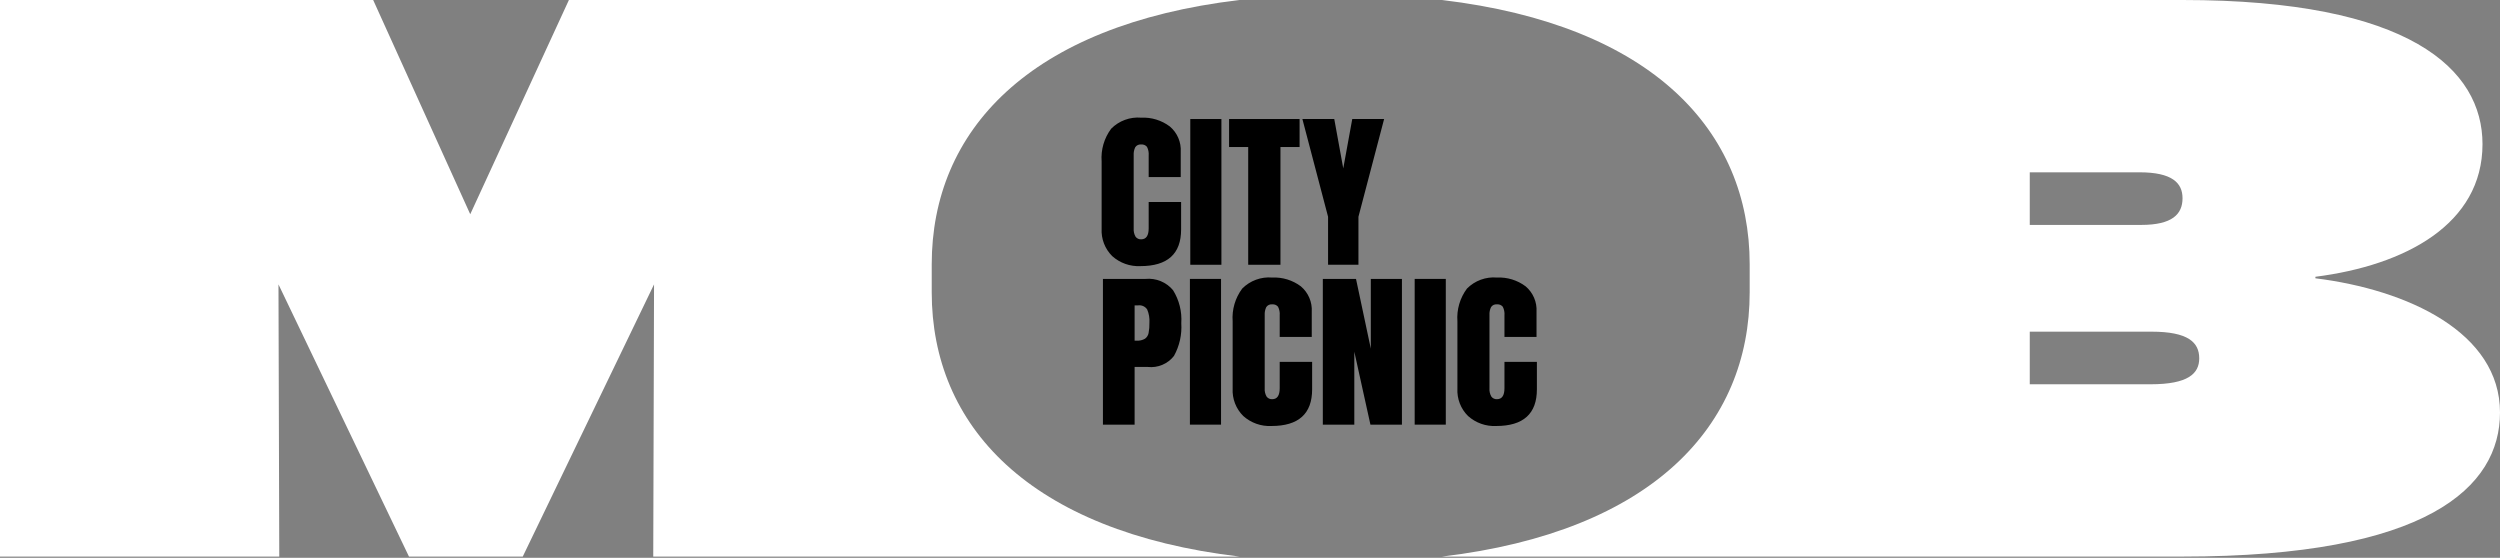
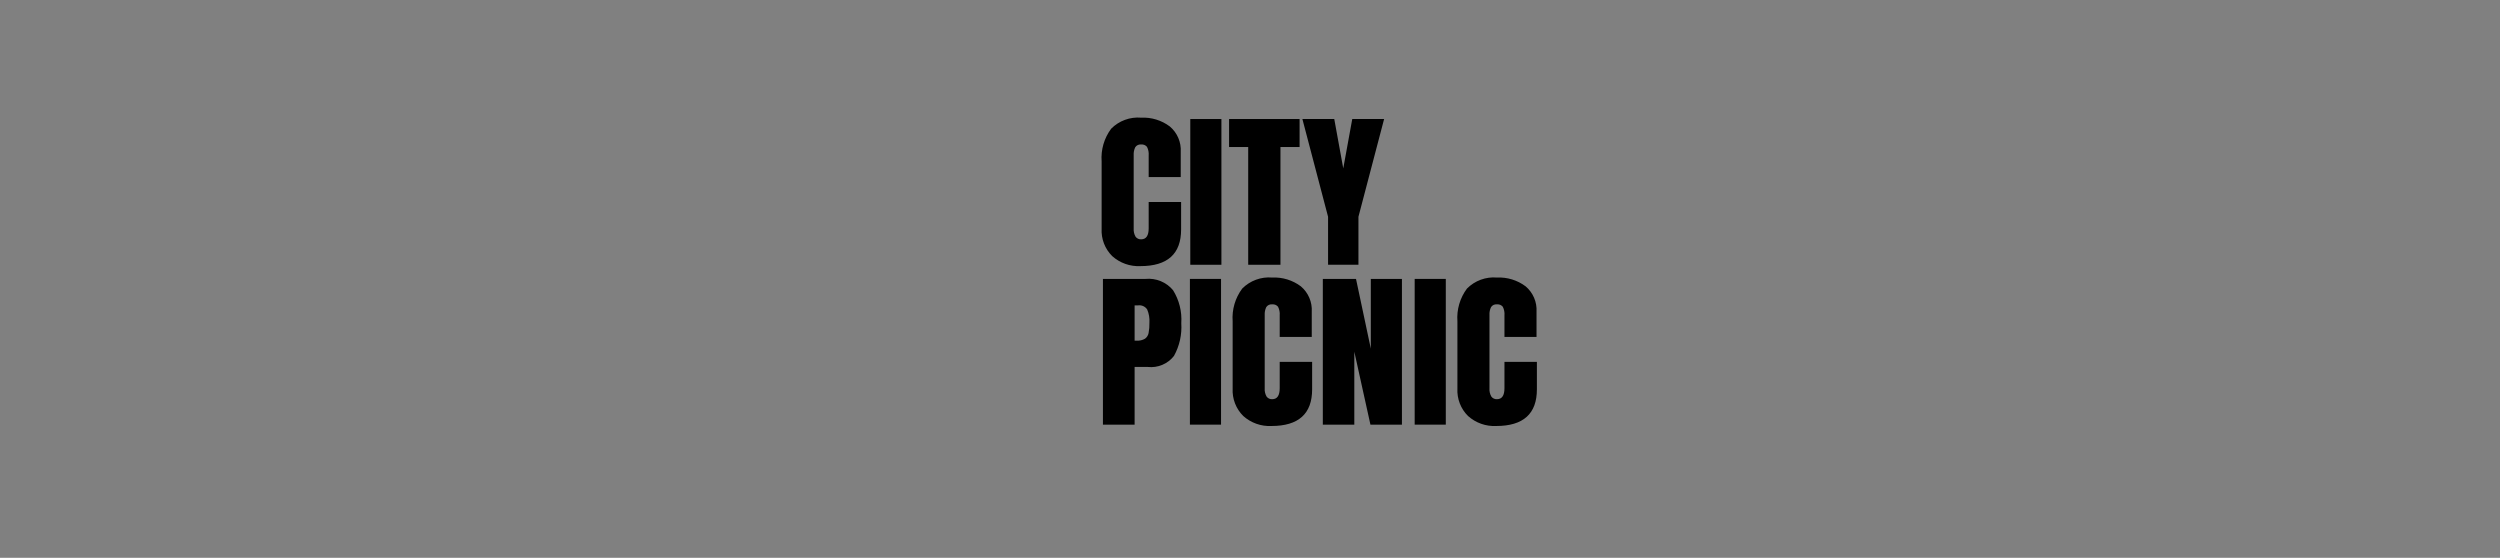
<svg xmlns="http://www.w3.org/2000/svg" width="251" height="56" viewBox="0 0 251 56" fill="none">
  <rect x="0" y="0" width="251" height="56" fill="#808080" stroke="none" />
-   <path d="M93.545 29.348V26.534C93.545 13.18 103.248 2.526 124.437 0H57.118L47.212 21.51L37.466 0H0V55.881H28.039L27.959 28.553L41.061 55.881H52.484L65.666 28.553L65.586 55.881H124.438C103.248 53.355 93.545 42.701 93.545 29.348Z" fill="white" />
-   <path d="M232.467 27.941V27.788C241.493 26.639 249.243 22.506 249.243 14.468C249.243 6.966 241.972 0 219.125 0H144.777C165.966 2.526 175.668 13.18 175.668 26.534V29.348C175.668 42.701 165.966 53.355 144.776 55.881H219.126C243.73 55.881 251 48.915 251 41.413C251 33.376 241.733 29.089 232.467 27.941ZM203.788 17.3H214.812C218.087 17.3 219.126 18.371 219.126 19.902C219.126 21.51 218.087 22.582 214.972 22.582H203.788V17.3ZM215.93 38.581H203.788V33.299H216.01C219.684 33.299 220.803 34.37 220.803 35.978C220.803 37.509 219.684 38.581 215.93 38.581Z" fill="white" />
  <path d="M111.666 25.713C111.304 25.355 111.023 24.923 110.839 24.448C110.656 23.972 110.576 23.463 110.603 22.954V16.209C110.517 15.033 110.857 13.866 111.562 12.921C111.952 12.527 112.424 12.224 112.945 12.033C113.465 11.841 114.022 11.767 114.574 11.814C115.608 11.764 116.627 12.077 117.453 12.7C117.822 13.011 118.112 13.405 118.302 13.848C118.491 14.292 118.575 14.773 118.545 15.255V17.776H115.327V15.613C115.353 15.313 115.295 15.012 115.158 14.744C115.088 14.659 114.998 14.593 114.896 14.552C114.794 14.51 114.683 14.494 114.574 14.505C114.46 14.492 114.344 14.511 114.239 14.559C114.135 14.607 114.045 14.683 113.981 14.778C113.86 15.027 113.805 15.302 113.822 15.579V22.92C113.799 23.213 113.864 23.507 114.009 23.763C114.074 23.851 114.159 23.921 114.258 23.968C114.357 24.014 114.465 24.034 114.574 24.027C115.076 24.027 115.327 23.658 115.327 22.92V20.28H118.583V23.039C118.583 25.492 117.222 26.718 114.499 26.718C113.459 26.769 112.441 26.408 111.666 25.713Z" fill="black" />
  <path d="M119.505 26.582V11.95H122.63V26.582H119.505Z" fill="black" />
  <path d="M125.32 26.582V14.761H123.4V11.95H130.478V14.761H128.558V26.582H125.32Z" fill="black" />
  <path d="M133.338 26.582V21.762L130.76 11.95H133.96L134.863 16.907L135.767 11.95H138.965L136.388 21.762V26.582H133.338Z" fill="black" />
  <path d="M110.734 28.002H115.007C115.526 27.951 116.049 28.028 116.531 28.225C117.013 28.422 117.439 28.735 117.773 29.135C118.39 30.125 118.68 31.284 118.602 32.448C118.677 33.591 118.422 34.732 117.867 35.735C117.56 36.13 117.156 36.438 116.694 36.632C116.233 36.826 115.73 36.898 115.232 36.842H113.915V42.634H110.734V28.002ZM114.104 34.202C114.402 34.225 114.7 34.156 114.959 34.006C115.145 33.87 115.273 33.67 115.317 33.444C115.383 33.099 115.412 32.748 115.402 32.397C115.432 31.942 115.355 31.487 115.176 31.068C115.079 30.922 114.942 30.806 114.783 30.734C114.623 30.662 114.446 30.636 114.272 30.659H113.915V34.202H114.104Z" fill="black" />
  <path d="M119.467 42.634V28.002H122.592V42.634H119.467Z" fill="black" />
  <path d="M124.822 41.765C124.46 41.406 124.178 40.975 123.995 40.499C123.811 40.023 123.731 39.514 123.758 39.005V32.26C123.672 31.085 124.013 29.918 124.718 28.973C125.108 28.579 125.58 28.275 126.1 28.084C126.621 27.893 127.177 27.818 127.729 27.866C128.763 27.816 129.782 28.129 130.609 28.751C130.977 29.063 131.267 29.456 131.457 29.9C131.646 30.343 131.73 30.825 131.7 31.306V33.827H128.482V31.664C128.509 31.364 128.45 31.063 128.313 30.795C128.243 30.711 128.153 30.645 128.051 30.603C127.949 30.561 127.838 30.546 127.729 30.557C127.615 30.544 127.499 30.562 127.395 30.61C127.29 30.658 127.201 30.734 127.136 30.829C127.015 31.078 126.96 31.354 126.976 31.63V38.971C126.953 39.265 127.019 39.559 127.165 39.815C127.229 39.903 127.315 39.973 127.413 40.019C127.512 40.065 127.62 40.086 127.729 40.079C128.231 40.079 128.482 39.71 128.482 38.971V36.331H131.738V39.091C131.738 41.544 130.377 42.77 127.654 42.77C126.615 42.821 125.597 42.46 124.822 41.765Z" fill="black" />
  <path d="M132.811 42.634V28.002H136.143L137.629 35.003V28.002H140.754V42.634H137.591L135.973 35.309V42.634H132.811Z" fill="black" />
  <path d="M142.033 42.634V28.002H145.158V42.634H142.033Z" fill="black" />
  <path d="M147.388 41.765C147.026 41.406 146.744 40.975 146.561 40.499C146.377 40.023 146.297 39.514 146.324 39.005V32.26C146.238 31.085 146.579 29.917 147.284 28.973C147.674 28.579 148.146 28.275 148.667 28.084C149.187 27.893 149.743 27.818 150.295 27.866C151.329 27.816 152.348 28.129 153.175 28.751C153.543 29.063 153.834 29.456 154.023 29.9C154.213 30.343 154.296 30.825 154.267 31.306V33.827H151.048V31.664C151.075 31.364 151.016 31.063 150.879 30.795C150.809 30.711 150.719 30.645 150.617 30.603C150.515 30.561 150.405 30.546 150.295 30.557C150.181 30.544 150.065 30.562 149.961 30.61C149.856 30.658 149.767 30.734 149.703 30.829C149.581 31.078 149.526 31.354 149.543 31.63V38.971C149.52 39.265 149.585 39.559 149.731 39.815C149.795 39.903 149.881 39.973 149.979 40.019C150.078 40.065 150.187 40.086 150.295 40.079C150.797 40.079 151.048 39.71 151.048 38.971V36.331H154.304V39.091C154.304 41.544 152.943 42.77 150.22 42.77C149.18 42.821 148.163 42.46 147.388 41.765Z" fill="black" />
</svg>